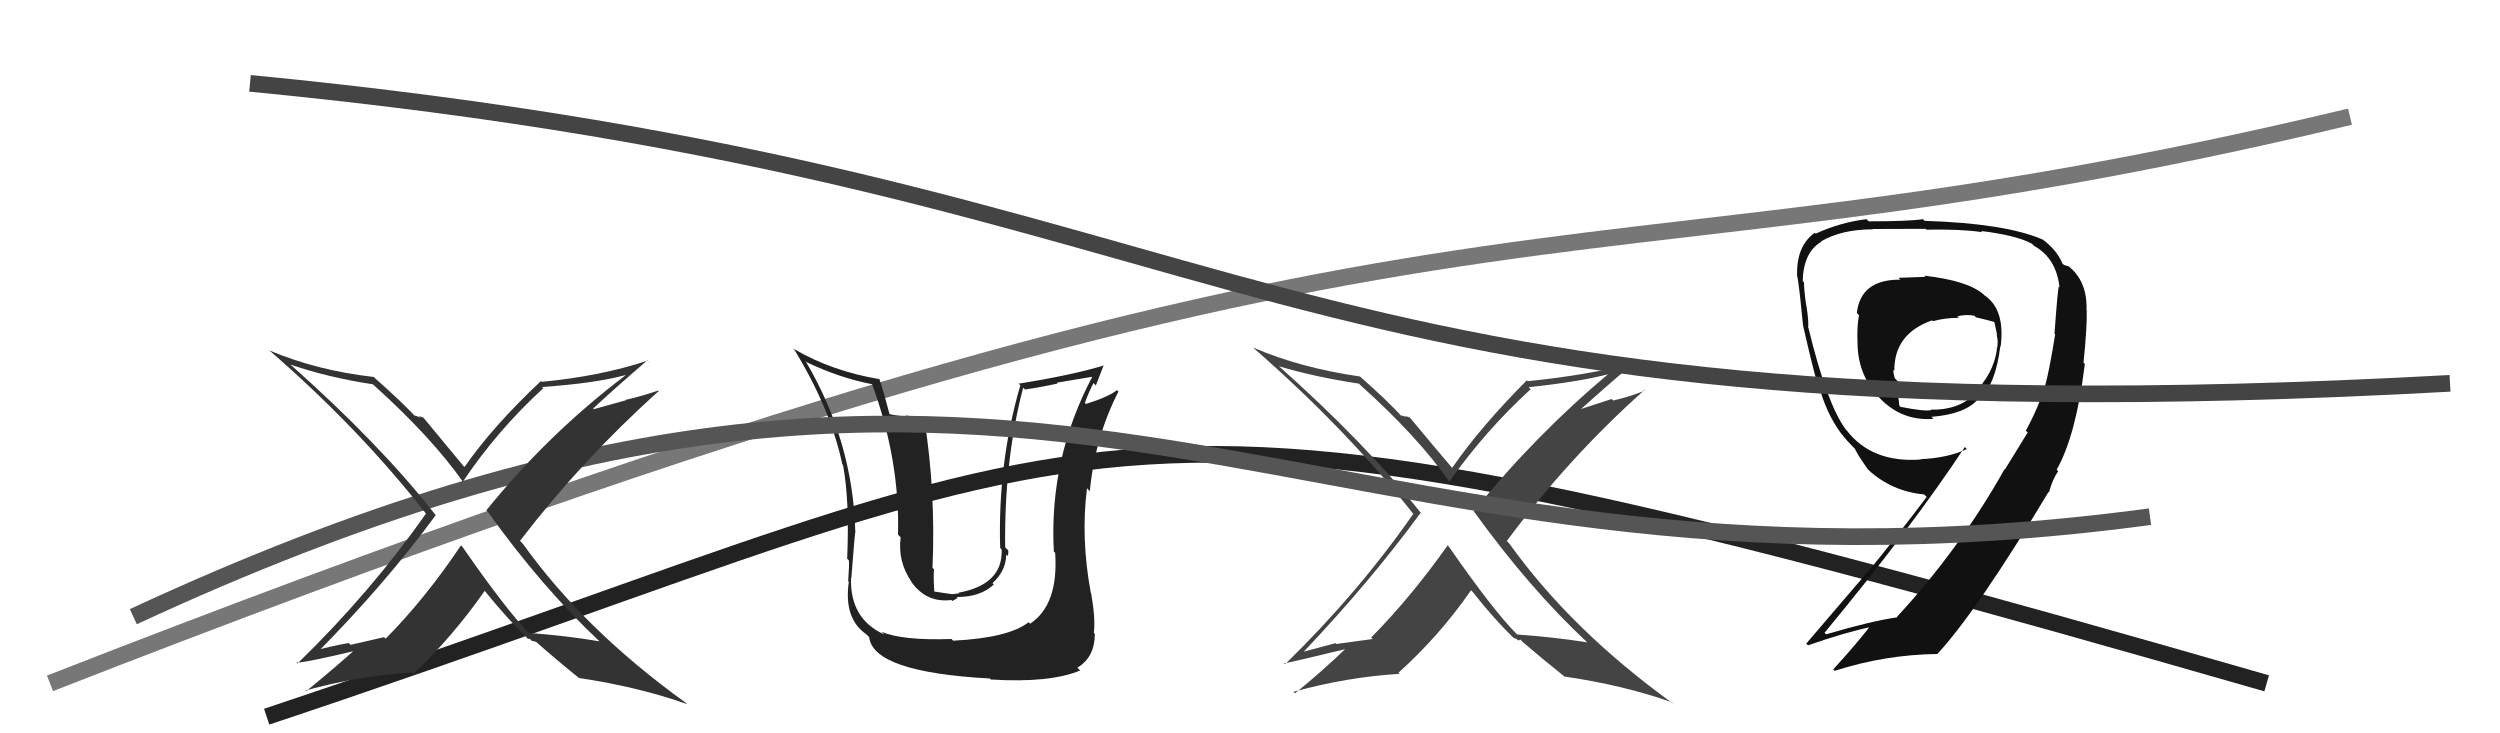
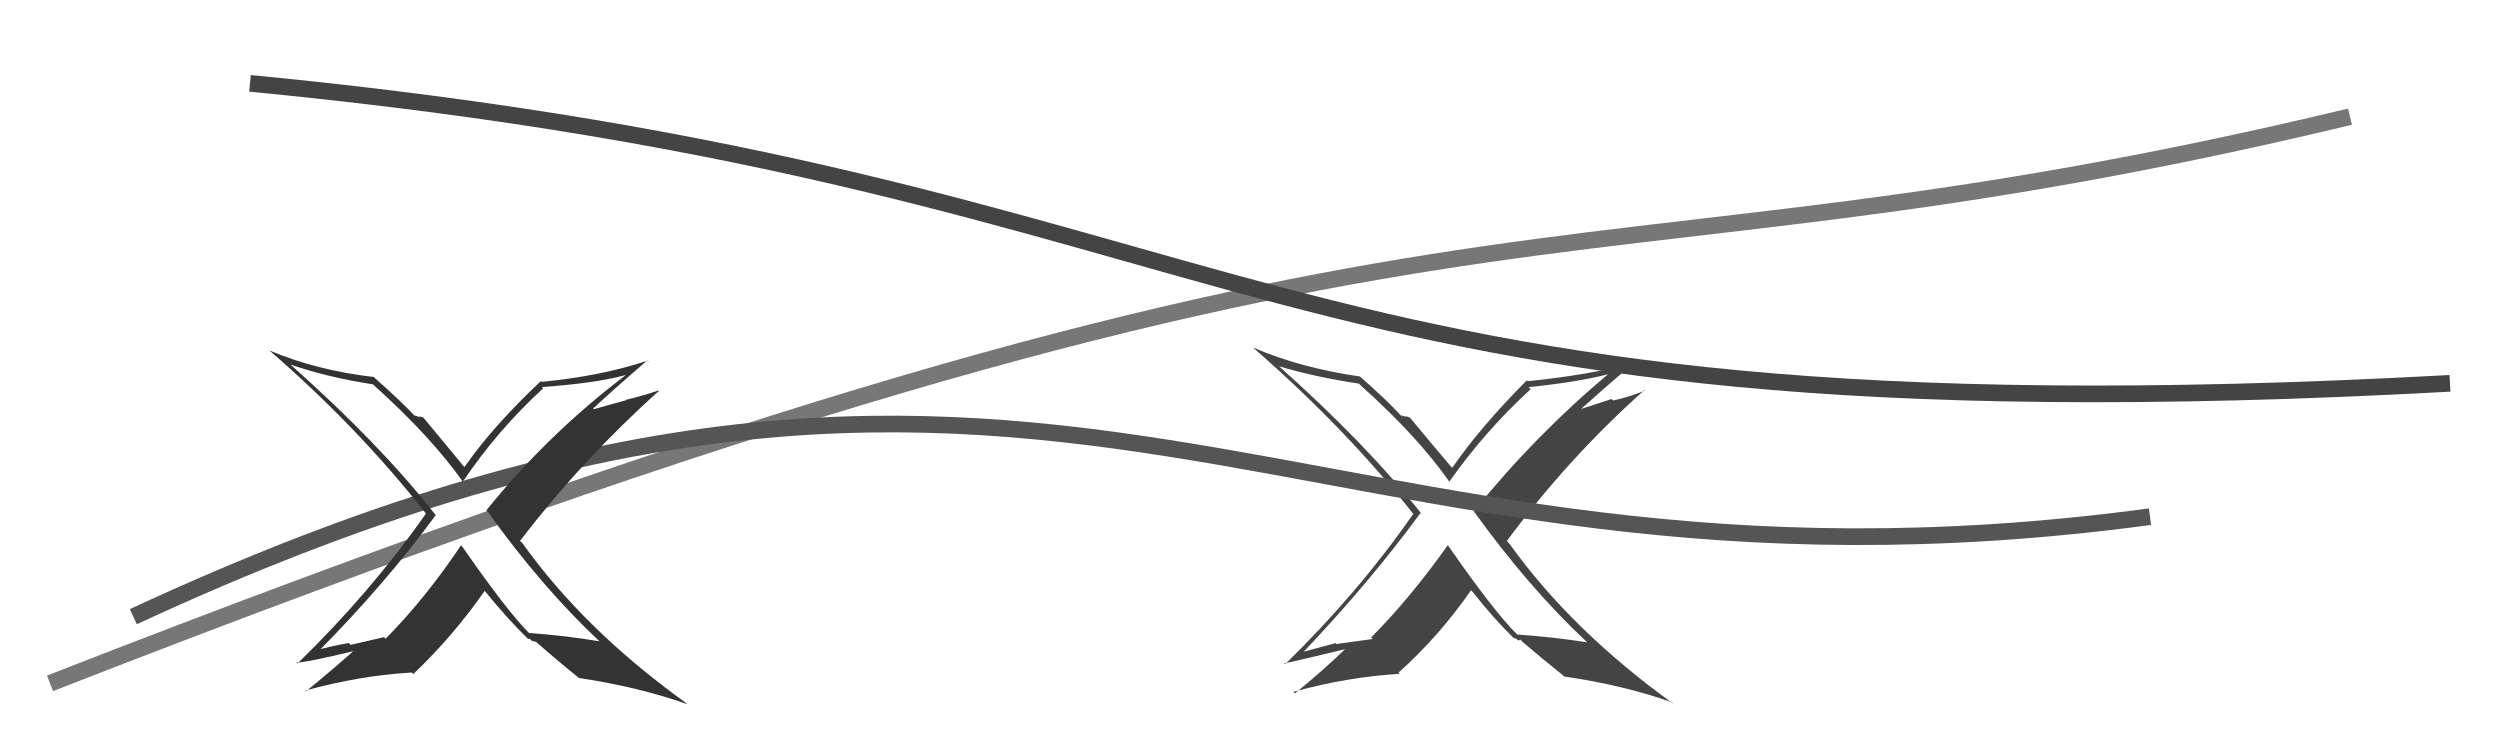
<svg xmlns="http://www.w3.org/2000/svg" width="150" height="44" viewBox="0,0,150,44">
-   <path d="M16 43 C70 25,63 20,136 41" stroke="#222" fill="none" />
  <path fill="#444" d="M95.35 38.65L95.16 38.46L95.23 38.54Q93.20 38.22 91.03 38.07L90.91 37.95L91.01 38.05Q89.59 36.63 86.92 32.78L86.91 32.77L86.86 32.72Q84.67 35.82 82.27 38.25L82.36 38.34L80.18 38.64L80.13 38.59Q79.14 38.86 78.15 39.12L78.22 39.19L78.18 39.15Q82.22 34.89 85.23 30.78L85.27 30.82L85.34 30.89Q82.01 26.65 76.60 21.85L76.58 21.83L76.72 21.97Q78.84 22.61 81.54 23.02L81.59 23.07L81.65 23.13Q85.06 26.19 86.96 28.90L86.82 28.76L86.96 28.90Q89.10 25.86 91.84 23.35L91.81 23.32L91.72 23.23Q94.79 22.91 96.62 22.42L96.76 22.55L96.58 22.37Q92.12 26.10 88.43 30.67L88.49 30.73L88.40 30.64Q91.75 35.29 95.22 38.53ZM98.18 21.76L98.20 21.78L98.17 21.76Q95.21 22.52 91.67 22.87L91.67 22.87L91.61 22.82Q88.84 25.60 87.13 28.07L87.13 28.08L87.16 28.11Q86.18 26.97 84.54 24.99L84.62 25.07L84.31 24.95L84.39 25.03Q84.18 24.93 84.06 24.93L84.19 25.06L84.12 25.00Q83.25 24.04 81.61 22.60L81.65 22.63L81.60 22.59Q78.05 22.08 75.20 20.86L75.35 21.02L75.20 20.87Q80.81 25.76 84.85 30.90L84.72 30.77L84.79 30.84Q81.51 35.56 77.10 39.86L76.99 39.76L77.04 39.81Q77.34 39.76 80.84 38.92L80.78 38.86L80.79 38.87Q79.34 40.27 77.70 41.60L77.61 41.52L77.61 41.51Q80.82 40.62 83.98 40.43L84.07 40.51L83.91 40.36Q86.36 38.16 88.26 35.42L88.32 35.47L88.38 35.54Q89.64 37.14 90.86 38.32L90.90 38.36L90.82 38.27Q90.97 38.31 91.05 38.39L91.09 38.43L91.23 38.38L91.34 38.50Q92.50 39.50 93.83 40.56L93.94 40.68L93.85 40.59Q97.43 41.11 100.32 42.14L100.43 42.26L100.39 42.22Q94.28 37.81 90.58 32.64L90.53 32.59L90.41 32.46Q94.10 27.47 98.67 23.40L98.67 23.40L98.70 23.43Q97.78 23.81 96.79 24.03L96.70 23.94L94.83 24.55L94.84 24.56Q95.94 23.56 98.11 21.70Z" />
  <path d="M3 41 C90 7,91 19,141 7" stroke="#777" fill="none" />
-   <path fill="#222" d="M57.21 38.45L57.18 38.43L57.09 38.34Q54.15 38.44 52.90 37.91L52.89 37.91L53.06 38.07Q50.99 37.14 51.06 34.67L51.10 34.70L51.08 34.68Q51.33 31.40 51.33 31.97L51.34 31.98L51.32 31.96Q51.19 26.49 48.33 21.66L48.48 21.81L48.42 21.74Q50.38 22.68 52.36 23.06L52.42 23.11L52.31 23.01Q54.00 27.59 53.88 32.08L53.94 32.14L54.04 32.24Q53.85 33.69 54.69 34.91L54.62 34.84L54.65 34.87Q55.56 36.19 57.08 36.00L57.14 36.06L57.46 35.88L57.39 35.82Q58.82 35.83 59.63 35.07L59.68 35.12L59.55 34.99Q60.37 34.23 60.37 33.28L60.44 33.34L60.46 33.36Q60.52 33.20 60.49 33.01L60.42 32.95L60.31 32.84Q60.25 27.60 61.39 23.26L61.37 23.24L61.50 23.37Q62.47 23.23 63.46 23.01L63.41 22.96L65.57 22.60L65.55 22.58Q62.93 27.53 63.23 33.09L63.35 33.21L63.31 33.17Q63.52 36.28 61.81 37.42L61.78 37.40L61.72 37.33Q60.50 38.28 57.19 38.44ZM59.51 40.83L59.40 40.72L59.45 40.77Q62.98 40.99 64.81 40.23L64.80 40.22L64.64 40.06Q65.69 39.44 65.69 38.03L65.70 38.04L65.63 37.97Q65.74 37.16 65.47 35.60L65.36 35.49L65.45 35.58Q64.84 32.30 65.22 29.29L65.29 29.37L65.39 29.47Q65.70 26.23 67.11 23.49L67.05 23.44L67.02 23.41Q66.49 23.82 65.15 24.24L65.21 24.30L65.09 24.18Q65.31 23.56 65.61 22.98L65.75 23.13L66.23 21.89L66.26 21.92Q64.27 22.52 61.11 23.02L61.07 22.97L61.22 23.12Q59.86 27.78 60.01 32.88L59.99 32.86L60.10 32.97Q60.18 35.07 57.52 35.56L57.55 35.60L57.14 35.65L56.98 35.63L56.04 35.49L56.06 35.51Q56.00 34.66 56.04 34.16L55.91 34.03L55.95 34.07Q56.15 29.55 55.46 25.13L55.38 25.05L54.34 24.93L54.40 24.99Q53.88 24.96 53.34 24.84L53.31 24.81L53.38 24.88Q53.02 23.49 52.76 22.73L52.69 22.67L52.77 22.75Q49.93 22.27 47.69 20.97L47.67 20.96L47.59 20.87Q49.82 24.47 50.54 27.86L50.59 27.91L50.58 27.90Q50.98 30.02 50.83 33.52L50.88 33.57L50.93 33.62Q50.97 33.77 50.89 34.88L50.83 34.81L50.93 34.91Q50.61 37.11 51.98 38.06L52.11 38.19L52.15 38.23Q52.39 40.33 59.39 40.71Z" />
-   <path fill="#111" d="M115.46 16.54L115.52 16.61L113.91 16.67L114.02 16.78Q111.64 16.76 111.41 18.78L111.52 18.89L111.54 18.91Q111.41 19.58 111.45 20.57L111.49 20.61L111.45 20.58Q111.47 22.49 112.73 23.83L112.71 23.81L112.78 23.88Q114.11 25.28 116.01 25.13L115.94 25.06L115.89 25.01Q117.93 24.85 118.70 23.93L118.81 24.05L118.78 24.02Q119.75 23.01 120.02 20.76L120.17 20.92L120.04 20.79Q120.32 18.56 119.07 17.72L119.14 17.79L119.04 17.69Q118.11 16.84 115.45 16.54ZM121.69 25.97L121.66 25.95L120.30 28.16L120.28 28.14Q117.58 32.94 113.81 37.02L113.81 37.02L113.83 37.04Q112.27 37.26 109.57 38.06L109.40 37.90L109.47 37.97Q114.73 31.61 117.89 26.82L118.07 27.00L118.01 26.94Q116.87 27.48 115.23 27.55L115.23 27.55L115.26 27.57Q112.31 27.79 110.79 25.81L110.77 25.80L110.75 25.77Q109.62 24.26 108.51 19.69L108.54 19.71L108.49 19.66Q108.53 19.25 108.38 18.31L108.35 18.29L108.37 18.31Q108.24 17.40 108.24 16.94L108.13 16.83L108.16 16.87Q108.21 15.12 109.28 14.51L109.17 14.41L109.25 14.49Q110.50 13.76 112.37 13.76L112.38 13.77L112.35 13.74Q115.54 13.73 115.54 13.73L115.45 13.64L115.58 13.78Q117.67 13.74 118.93 13.93L118.95 13.94L118.87 13.86Q120.99 14.12 121.91 14.62L121.92 14.63L122.04 14.75Q123.38 15.49 123.57 17.24L123.51 17.18L123.53 17.19Q123.46 17.36 123.27 20.02L123.40 20.15L123.31 20.06Q122.96 22.22 122.73 23.06L122.65 22.97L122.73 23.06Q122.32 24.43 121.55 25.84ZM123.54 28.32L123.48 28.26L123.40 28.18Q124.56 26.14 125.09 21.84L125.09 21.84L125.01 21.76Q125.24 19.51 125.20 18.63L125.31 18.75L125.19 18.63Q125.26 16.86 124.08 15.95L124.11 15.98L123.83 15.89L123.74 15.80Q123.40 14.97 122.49 14.32L122.60 14.44L122.51 14.35Q120.27 13.40 115.47 13.25L115.54 13.31L115.38 13.15Q114.55 13.28 112.12 13.28L112.01 13.17L111.99 13.15Q110.42 13.34 108.94 14.02L108.77 13.86L108.88 13.97Q107.75 14.78 107.83 16.61L107.81 16.59L107.85 16.63Q107.99 17.49 108.18 19.51L108.11 19.44L108.18 19.51Q108.77 22.11 109.03 22.95L108.97 22.89L109.11 23.02Q109.53 24.75 110.49 26.04L110.58 26.13L110.56 26.12Q110.78 26.41 111.16 26.79L111.14 26.77L111.29 26.92Q111.43 27.25 112.08 28.17L112.18 28.26L112.12 28.21Q113.51 29.48 115.45 29.67L115.58 29.80L115.60 29.82Q113.63 32.42 112.07 34.32L112.06 34.31L108.37 38.62L108.48 38.72Q110.70 37.94 112.34 37.60L112.36 37.62L112.25 37.51Q111.55 38.45 109.99 40.17L110.01 40.18L110.08 40.25Q113.10 39.28 116.22 39.24L116.23 39.25L116.23 39.25Q118.60 36.70 122.94 29.47L122.89 29.42L122.82 29.43L122.94 29.54Q123.15 28.76 123.49 28.27ZM117.43 18.97L117.39 18.93L117.43 18.98Q118.01 18.84 118.47 18.95L118.51 18.99L118.56 19.04Q119.25 19.20 119.63 19.31L119.58 19.26L119.67 19.35Q119.75 19.70 119.83 20.12L119.72 20.01L119.80 20.08Q119.92 20.55 119.81 20.94L119.64 20.76L119.82 20.94Q119.60 22.48 118.42 23.58L118.49 23.65L118.49 23.65Q117.48 24.62 115.84 24.58L115.96 24.69L115.87 24.60Q115.55 24.71 114.03 24.41L113.99 24.37L113.96 24.33Q113.86 23.58 113.86 22.86L113.80 22.81L113.69 22.70Q113.60 22.42 113.60 22.19L113.77 22.36L113.66 22.25Q113.64 20.02 115.93 19.22L115.91 19.21L115.98 19.27Q116.69 19.07 117.53 19.07Z" />
  <path d="M15 5 C77 11,74 27,147 23" stroke="#444" fill="none" />
  <path d="M8 37 C64 11,77 38,129 31" stroke="#555" fill="none" />
-   <path fill="#333" d="M36.09 38.60L36.11 38.61L35.97 38.48Q33.91 38.13 31.74 37.98L31.65 37.89L31.74 37.98Q30.41 36.65 27.74 32.80L27.65 32.71L27.66 32.72Q25.54 35.89 23.14 38.32L23.04 38.23L21.04 38.69L20.92 38.58Q19.86 38.77 18.87 39.04L18.98 39.15L19.01 39.18Q23.14 35.01 26.15 30.90L26.13 30.89L26.08 30.83Q22.80 26.64 17.39 21.84L17.50 21.95L17.42 21.87Q19.68 22.65 22.38 23.06L22.47 23.15L22.44 23.12Q25.90 26.24 27.80 28.94L27.75 28.89L27.77 28.90Q29.85 25.81 32.59 23.30L32.67 23.37L32.52 23.22Q35.69 23.00 37.51 22.51L37.44 22.44L37.53 22.52Q32.87 26.05 29.18 30.62L29.28 30.72L29.26 30.70Q32.53 35.26 35.99 38.50ZM38.98 21.76L38.96 21.75L38.85 21.64Q36.05 22.57 32.51 22.91L32.50 22.90L32.46 22.86Q29.59 25.55 27.87 28.02L27.94 28.09L27.79 27.94Q27.02 27.02 25.39 25.04L25.41 25.06L25.11 24.96L25.23 25.07Q24.97 24.93 24.85 24.93L24.81 24.88L24.99 25.06Q24.15 24.15 22.51 22.70L22.41 22.59L22.44 22.62Q19.00 22.23 16.15 21.02L16.15 21.02L16.11 20.98Q21.49 25.63 25.52 30.77L25.53 30.78L25.56 30.81Q22.27 35.51 17.85 39.81L17.91 39.87L17.78 39.75Q18.18 39.80 21.68 38.96L21.60 38.88L21.51 38.79Q20.01 40.14 18.37 41.47L18.52 41.62L18.33 41.43Q21.55 40.54 24.71 40.35L24.79 40.43L24.80 40.44Q27.18 38.18 29.09 35.44L29.09 35.44L29.04 35.40Q30.45 37.14 31.67 38.32L31.63 38.29L31.68 38.34Q31.75 38.29 31.83 38.37L31.89 38.44L32.15 38.51L32.14 38.49Q33.41 39.61 34.74 40.68L34.61 40.55L34.74 40.68Q38.34 41.22 41.23 42.25L41.14 42.17L41.15 42.17Q35.06 37.79 31.36 32.61L31.26 32.51L31.20 32.45Q34.97 27.54 39.53 23.46L39.42 23.35L39.50 23.43Q38.54 23.76 37.55 23.99L37.57 24.01L35.63 24.55L35.59 24.51Q36.67 23.49 38.84 21.62Z" />
+   <path fill="#333" d="M36.09 38.60L36.11 38.61L35.97 38.48Q33.91 38.13 31.74 37.98L31.65 37.89L31.74 37.98Q30.41 36.65 27.74 32.80L27.65 32.71L27.66 32.72Q25.54 35.89 23.14 38.32L23.04 38.23L21.04 38.69L20.92 38.58Q19.86 38.77 18.87 39.04L18.98 39.15L19.01 39.18Q23.14 35.01 26.15 30.90L26.13 30.89L26.08 30.83Q22.80 26.64 17.39 21.84L17.50 21.95L17.42 21.87Q19.68 22.65 22.38 23.06L22.47 23.15L22.44 23.12Q25.90 26.24 27.80 28.94L27.75 28.89L27.77 28.90Q29.85 25.81 32.59 23.30L32.52 23.22Q35.69 23.00 37.51 22.51L37.44 22.44L37.53 22.52Q32.87 26.05 29.18 30.62L29.28 30.72L29.26 30.70Q32.53 35.26 35.99 38.50ZM38.98 21.76L38.96 21.75L38.85 21.64Q36.05 22.57 32.51 22.91L32.50 22.90L32.46 22.86Q29.59 25.55 27.87 28.02L27.94 28.09L27.79 27.94Q27.02 27.02 25.39 25.04L25.41 25.06L25.11 24.96L25.23 25.07Q24.97 24.93 24.85 24.93L24.81 24.88L24.99 25.06Q24.15 24.15 22.51 22.70L22.41 22.59L22.44 22.62Q19.00 22.23 16.15 21.02L16.15 21.02L16.11 20.98Q21.49 25.63 25.52 30.77L25.53 30.78L25.56 30.81Q22.27 35.51 17.85 39.81L17.91 39.87L17.78 39.75Q18.18 39.80 21.68 38.96L21.60 38.88L21.51 38.79Q20.01 40.14 18.37 41.47L18.52 41.62L18.33 41.43Q21.55 40.54 24.71 40.35L24.79 40.43L24.80 40.44Q27.18 38.18 29.09 35.44L29.09 35.44L29.04 35.40Q30.45 37.14 31.67 38.32L31.63 38.29L31.68 38.34Q31.75 38.29 31.83 38.37L31.89 38.44L32.15 38.51L32.14 38.49Q33.41 39.61 34.74 40.68L34.61 40.55L34.74 40.68Q38.34 41.22 41.23 42.25L41.14 42.17L41.15 42.17Q35.06 37.79 31.36 32.61L31.26 32.51L31.20 32.45Q34.97 27.54 39.53 23.46L39.42 23.35L39.50 23.43Q38.54 23.76 37.55 23.99L37.57 24.01L35.63 24.55L35.59 24.51Q36.67 23.49 38.84 21.62Z" />
</svg>